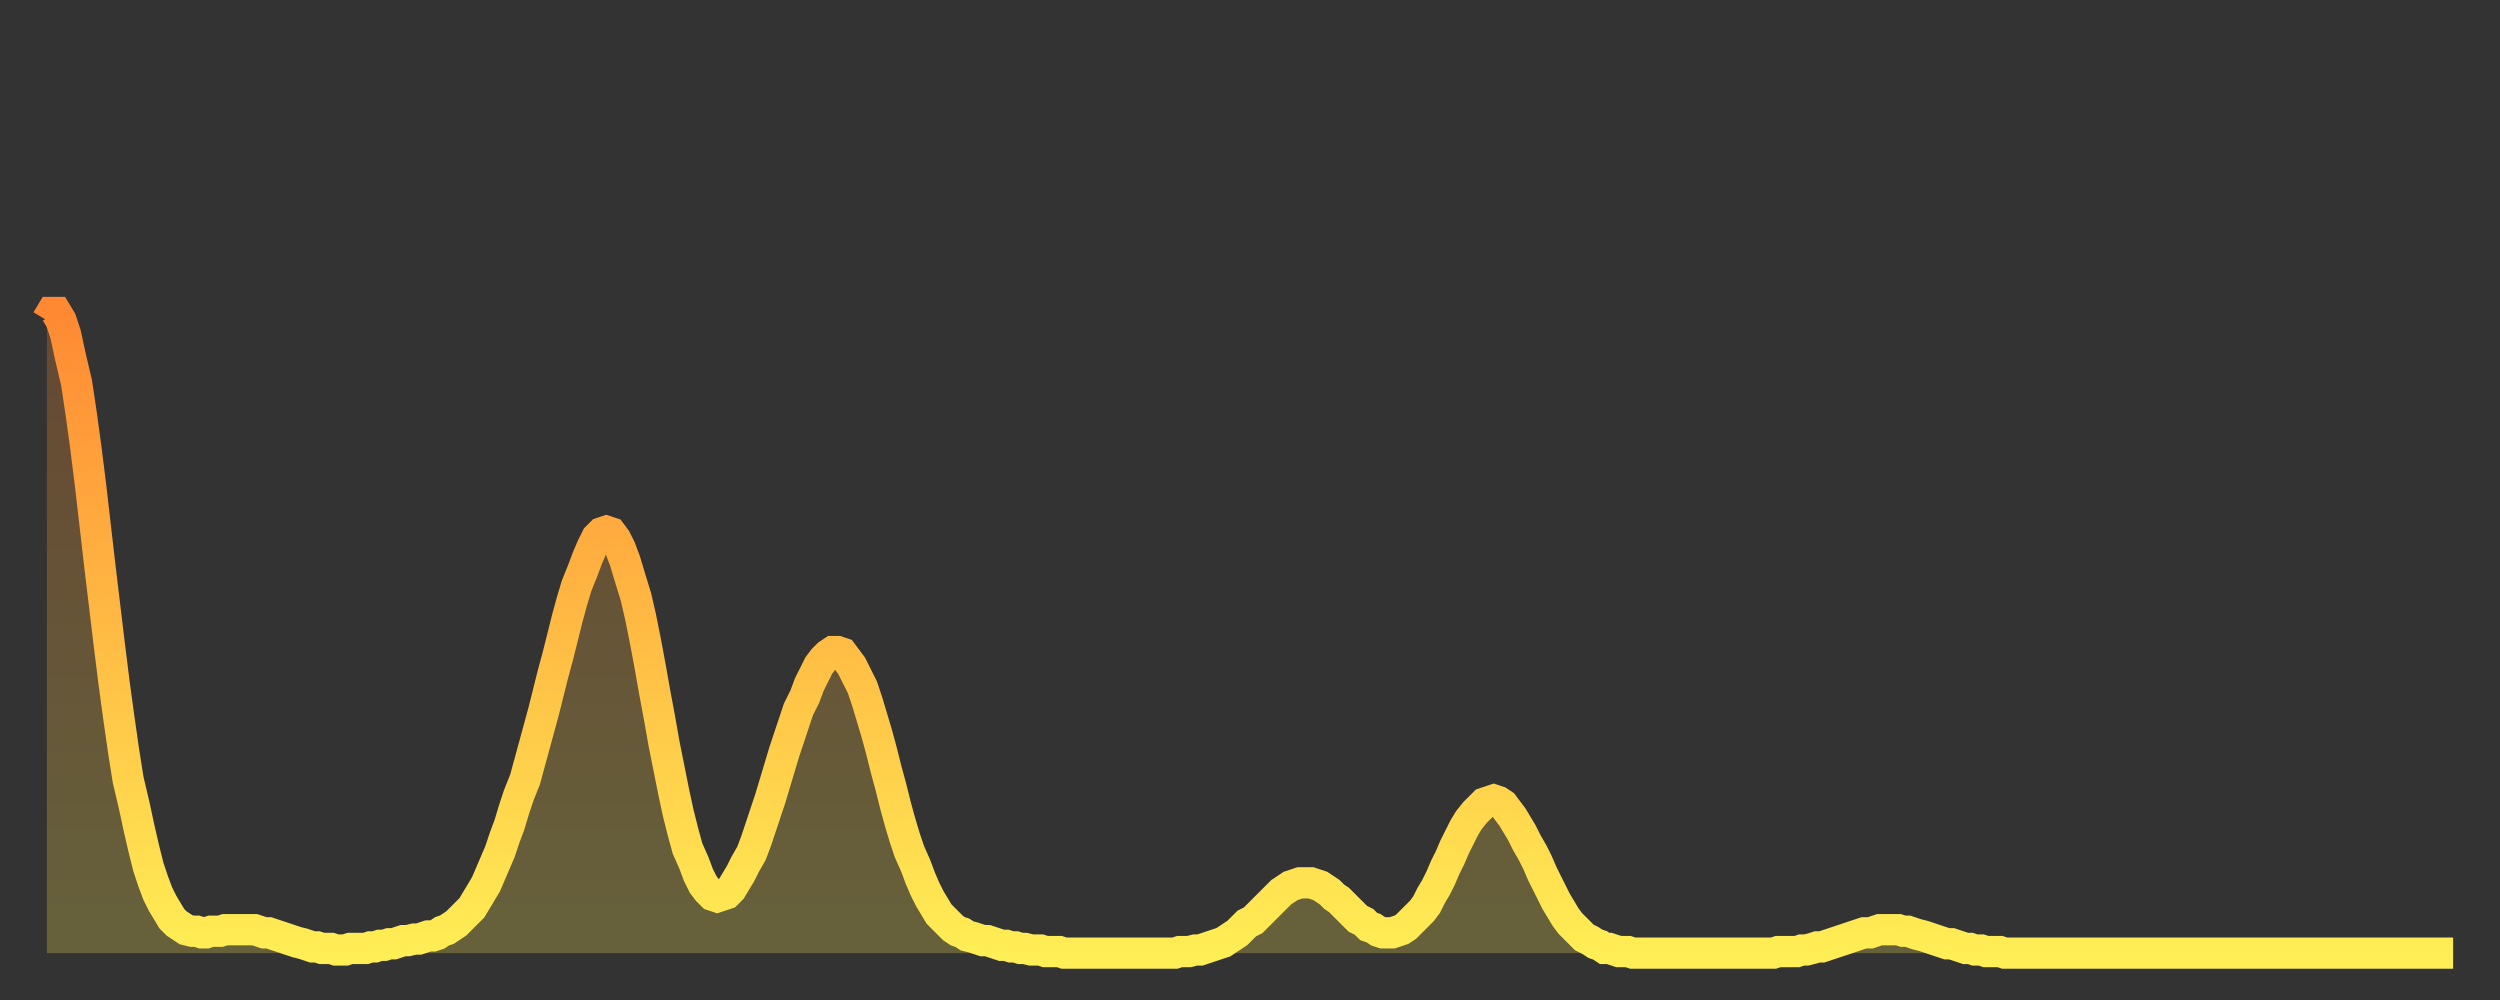
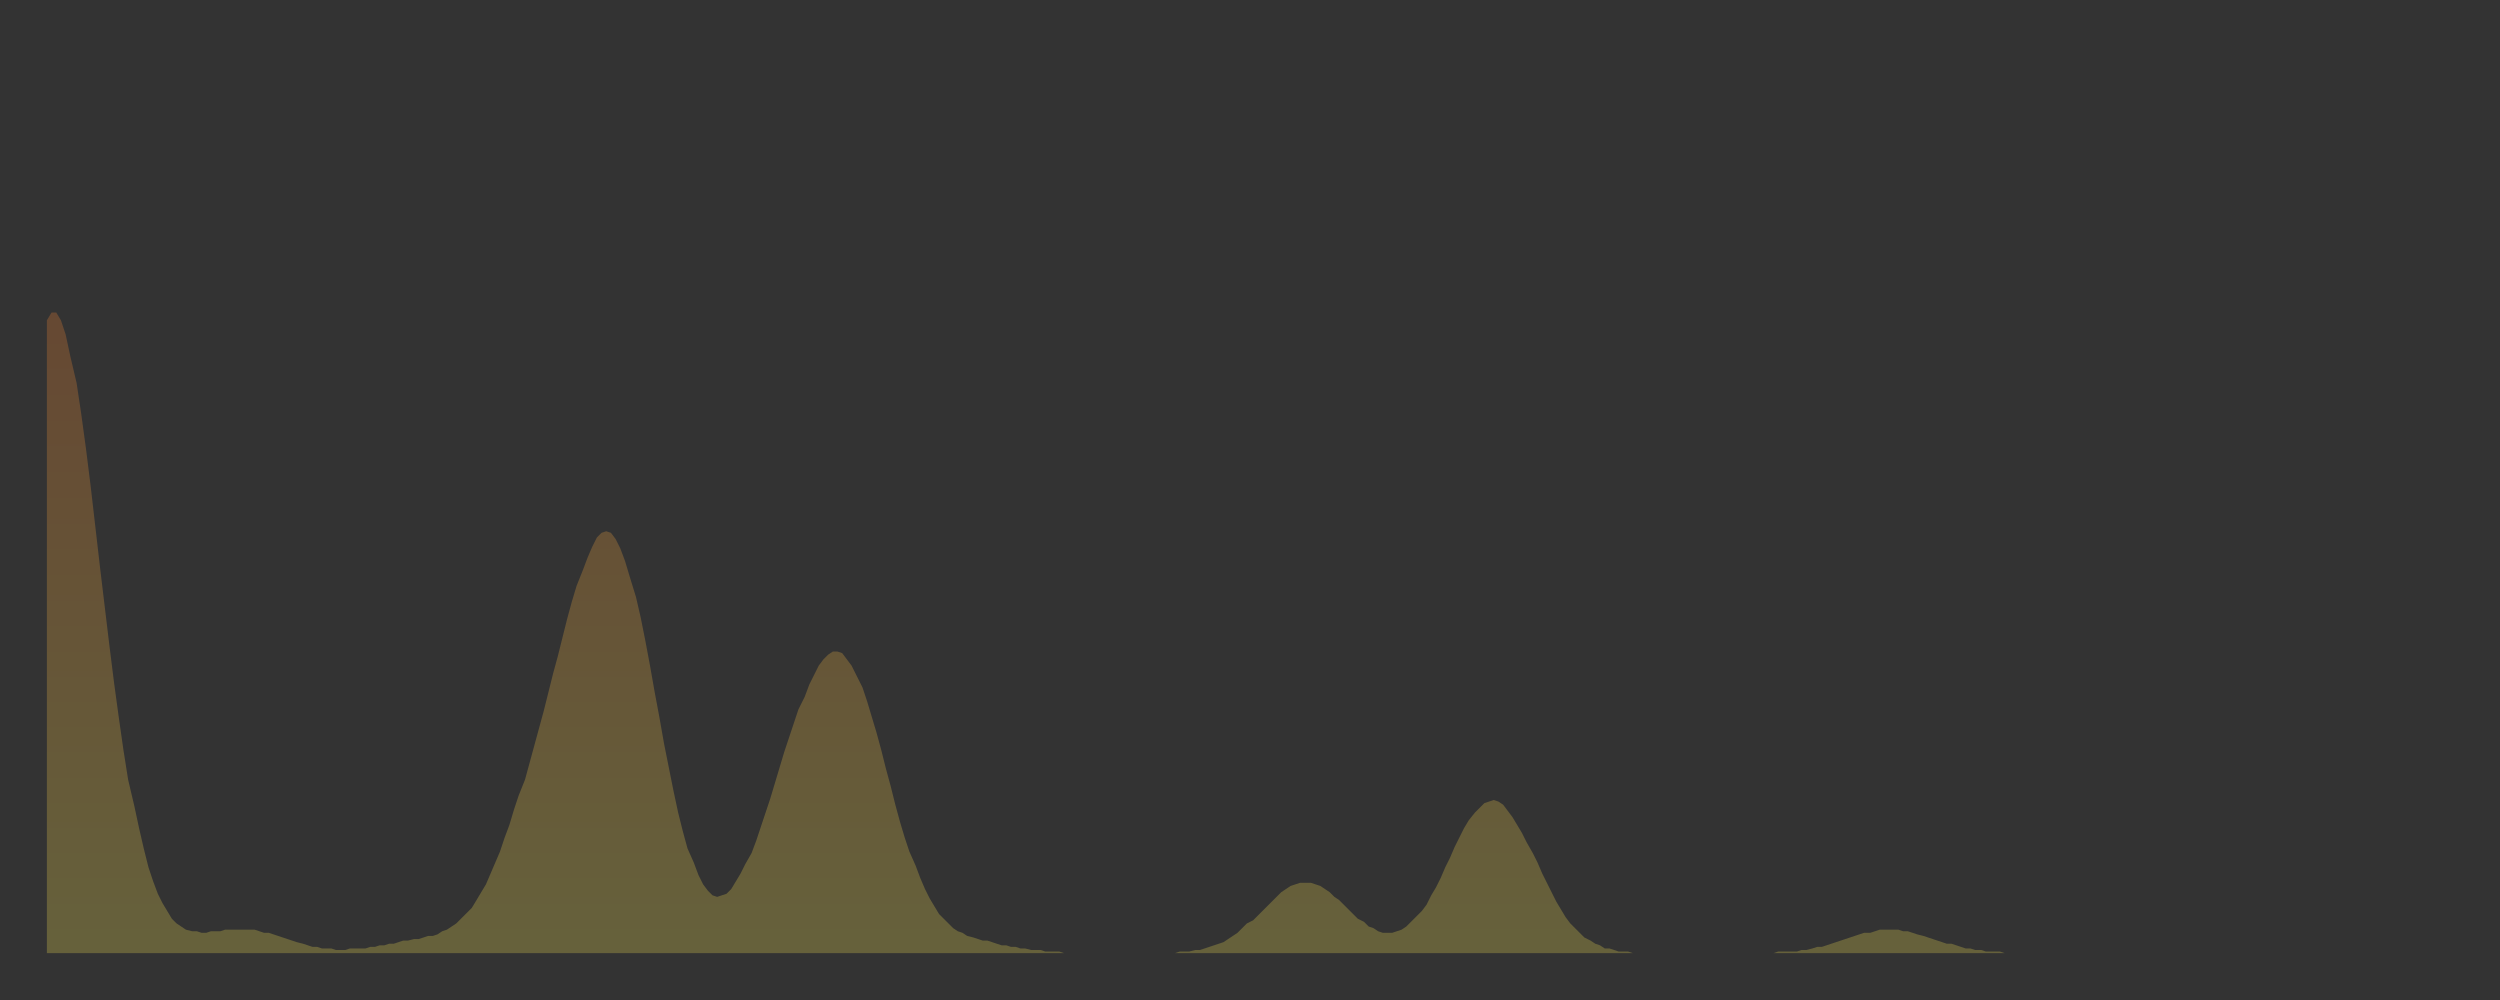
<svg xmlns="http://www.w3.org/2000/svg" baseProfile="full" height="64" version="1.1" width="160">
  <rect width="100%" height="100%" fill="#333333" stroke="none" />
  <defs>
    <linearGradient id="id750690" x1="0" x2="0" y1="0" y2="1">
      <stop offset="0%" stop-color="#ff8933" />
      <stop offset="50%" stop-color="#ffbb44" />
      <stop offset="100%" stop-color="#ffee55" />
    </linearGradient>
  </defs>
  <g transform="translate(3,3)">
    <g>
-       <path d="M 0.0 17.5 0.3 17.0 0.6 17.0 0.9 17.5 1.2 18.4 1.5 19.8 1.9 21.5 2.2 23.5 2.5 25.7 2.8 28.1 3.1 30.7 3.4 33.3 3.7 35.8 4.0 38.3 4.3 40.7 4.6 42.9 4.9 45.0 5.2 46.9 5.6 48.6 5.9 50.0 6.2 51.3 6.5 52.5 6.8 53.4 7.1 54.2 7.4 54.8 7.7 55.3 8.0 55.8 8.3 56.1 8.6 56.3 8.9 56.5 9.3 56.6 9.6 56.6 9.9 56.7 10.2 56.7 10.5 56.6 10.8 56.6 11.1 56.6 11.4 56.5 11.7 56.5 12.0 56.5 12.3 56.5 12.7 56.5 13.0 56.5 13.3 56.5 13.6 56.6 13.9 56.7 14.2 56.7 14.5 56.8 14.8 56.9 15.1 57.0 15.4 57.1 15.7 57.2 16.0 57.3 16.4 57.4 16.7 57.5 17.0 57.6 17.3 57.6 17.6 57.7 17.9 57.7 18.2 57.7 18.5 57.8 18.8 57.8 19.1 57.8 19.4 57.7 19.8 57.7 20.1 57.7 20.4 57.7 20.7 57.6 21.0 57.6 21.3 57.5 21.6 57.5 21.9 57.4 22.2 57.4 22.5 57.3 22.8 57.2 23.1 57.2 23.5 57.1 23.8 57.1 24.1 57.0 24.4 56.9 24.7 56.9 25.0 56.8 25.3 56.6 25.6 56.5 25.9 56.3 26.2 56.1 26.5 55.8 26.8 55.5 27.2 55.1 27.5 54.6 27.8 54.1 28.1 53.6 28.4 52.9 28.7 52.2 29.0 51.5 29.3 50.6 29.6 49.8 29.9 48.8 30.2 47.9 30.6 46.9 30.9 45.8 31.2 44.7 31.5 43.6 31.8 42.5 32.1 41.3 32.4 40.1 32.7 39.0 33.0 37.8 33.3 36.6 33.6 35.5 33.9 34.5 34.3 33.5 34.6 32.7 34.9 32.0 35.2 31.4 35.5 31.1 35.8 31.0 36.1 31.1 36.4 31.5 36.7 32.1 37.0 32.9 37.3 33.9 37.7 35.2 38.0 36.5 38.3 38.0 38.6 39.6 38.9 41.3 39.2 42.9 39.5 44.6 39.8 46.1 40.1 47.6 40.4 49.0 40.7 50.2 41.0 51.3 41.4 52.2 41.7 53.0 42.0 53.6 42.3 54.0 42.6 54.3 42.9 54.4 43.2 54.3 43.5 54.2 43.8 53.9 44.1 53.4 44.4 52.9 44.7 52.3 45.1 51.6 45.4 50.8 45.7 49.9 46.0 49.0 46.3 48.1 46.6 47.1 46.9 46.1 47.2 45.1 47.5 44.2 47.8 43.3 48.1 42.4 48.5 41.6 48.8 40.8 49.1 40.2 49.4 39.6 49.7 39.2 50.0 38.9 50.3 38.7 50.6 38.7 50.9 38.8 51.2 39.2 51.5 39.6 51.8 40.2 52.2 41.0 52.5 41.9 52.8 42.9 53.1 43.9 53.4 45.0 53.7 46.2 54.0 47.3 54.3 48.5 54.6 49.6 54.9 50.6 55.2 51.5 55.6 52.4 55.9 53.2 56.2 53.9 56.5 54.5 56.8 55.0 57.1 55.5 57.4 55.8 57.7 56.1 58.0 56.4 58.3 56.6 58.6 56.7 58.9 56.9 59.3 57.0 59.6 57.1 59.9 57.2 60.2 57.2 60.5 57.3 60.8 57.4 61.1 57.5 61.4 57.5 61.7 57.6 62.0 57.6 62.3 57.7 62.6 57.7 63.0 57.8 63.3 57.8 63.6 57.8 63.9 57.9 64.2 57.9 64.5 57.9 64.8 57.9 65.1 58.0 65.4 58.0 65.7 58.0 66.0 58.0 66.4 58.0 66.7 58.0 67.0 58.0 67.3 58.0 67.6 58.0 67.9 58.0 68.2 58.0 68.5 58.0 68.8 58.0 69.1 58.0 69.4 58.0 69.7 58.0 70.1 58.0 70.4 58.0 70.7 58.0 71.0 58.0 71.3 58.0 71.6 58.0 71.9 58.0 72.2 58.0 72.5 57.9 72.8 57.9 73.1 57.9 73.5 57.8 73.8 57.8 74.1 57.7 74.4 57.6 74.7 57.5 75.0 57.4 75.3 57.3 75.6 57.1 75.9 56.9 76.2 56.7 76.5 56.4 76.8 56.1 77.2 55.9 77.5 55.6 77.8 55.3 78.1 55.0 78.4 54.7 78.7 54.4 79.0 54.1 79.3 53.9 79.6 53.7 79.9 53.6 80.2 53.5 80.5 53.5 80.9 53.5 81.2 53.6 81.5 53.7 81.8 53.9 82.1 54.1 82.4 54.4 82.7 54.6 83.0 54.9 83.3 55.2 83.6 55.5 83.9 55.8 84.3 56.0 84.6 56.3 84.9 56.4 85.2 56.6 85.5 56.7 85.8 56.7 86.1 56.7 86.4 56.6 86.7 56.5 87.0 56.3 87.3 56.0 87.6 55.7 88.0 55.3 88.3 54.9 88.6 54.3 88.9 53.8 89.2 53.2 89.5 52.5 89.8 51.9 90.1 51.2 90.4 50.6 90.7 50.0 91.0 49.5 91.4 49.0 91.7 48.7 92.0 48.4 92.3 48.3 92.6 48.2 92.9 48.3 93.2 48.5 93.5 48.9 93.8 49.3 94.1 49.8 94.4 50.3 94.7 50.9 95.1 51.6 95.4 52.2 95.7 52.9 96.0 53.5 96.3 54.1 96.6 54.7 96.9 55.2 97.2 55.7 97.5 56.1 97.8 56.4 98.1 56.7 98.4 57.0 98.8 57.2 99.1 57.4 99.4 57.5 99.7 57.7 100.0 57.7 100.3 57.8 100.6 57.9 100.9 57.9 101.2 57.9 101.5 58.0 101.8 58.0 102.2 58.0 102.5 58.0 102.8 58.0 103.1 58.0 103.4 58.0 103.7 58.0 104.0 58.0 104.3 58.0 104.6 58.0 104.9 58.0 105.2 58.0 105.5 58.0 105.9 58.0 106.2 58.0 106.5 58.0 106.8 58.0 107.1 58.0 107.4 58.0 107.7 58.0 108.0 58.0 108.3 58.0 108.6 58.0 108.9 58.0 109.3 58.0 109.6 58.0 109.9 58.0 110.2 58.0 110.5 58.0 110.8 57.9 111.1 57.9 111.4 57.9 111.7 57.9 112.0 57.9 112.3 57.8 112.6 57.8 113.0 57.7 113.3 57.6 113.6 57.6 113.9 57.5 114.2 57.4 114.5 57.3 114.8 57.2 115.1 57.1 115.4 57.0 115.7 56.9 116.0 56.8 116.3 56.7 116.7 56.7 117.0 56.6 117.3 56.5 117.6 56.5 117.9 56.5 118.2 56.5 118.5 56.5 118.8 56.6 119.1 56.6 119.4 56.7 119.7 56.8 120.1 56.9 120.4 57.0 120.7 57.1 121.0 57.2 121.3 57.3 121.6 57.4 121.9 57.4 122.2 57.5 122.5 57.6 122.8 57.7 123.1 57.7 123.4 57.8 123.8 57.8 124.1 57.9 124.4 57.9 124.7 57.9 125.0 57.9 125.3 58.0 125.6 58.0 125.9 58.0 126.2 58.0 126.5 58.0 126.8 58.0 127.2 58.0 127.5 58.0 127.8 58.0 128.1 58.0 128.4 58.0 128.7 58.0 129.0 58.0 129.3 58.0 129.6 58.0 129.9 58.0 130.2 58.0 130.5 58.0 130.9 58.0 131.2 58.0 131.5 58.0 131.8 58.0 132.1 58.0 132.4 58.0 132.7 58.0 133.0 58.0 133.3 58.0 133.6 58.0 133.9 58.0 134.2 58.0 134.6 58.0 134.9 58.0 135.2 58.0 135.5 58.0 135.8 58.0 136.1 58.0 136.4 58.0 136.7 58.0 137.0 58.0 137.3 58.0 137.6 58.0 138.0 58.0 138.3 58.0 138.6 58.0 138.9 58.0 139.2 58.0 139.5 58.0 139.8 58.0 140.1 58.0 140.4 58.0 140.7 58.0 141.0 58.0 141.3 58.0 141.7 58.0 142.0 58.0 142.3 58.0 142.6 58.0 142.9 58.0 143.2 58.0 143.5 58.0 143.8 58.0 144.1 58.0 144.4 58.0 144.7 58.0 145.1 58.0 145.4 58.0 145.7 58.0 146.0 58.0 146.3 58.0 146.6 58.0 146.9 58.0 147.2 58.0 147.5 58.0 147.8 58.0 148.1 58.0 148.4 58.0 148.8 58.0 149.1 58.0 149.4 58.0 149.7 58.0 150.0 58.0 150.3 58.0 150.6 58.0 150.9 58.0 151.2 58.0 151.5 58.0 151.8 58.0 152.1 58.0 152.5 58.0 152.8 58.0 153.1 58.0 153.4 58.0 153.7 58.0 154.0 58.0" fill="none" id="graph-curve" opacity="1" stroke="url(#id750690)" stroke-width="2" />
      <path d="M 0 58 L 0.0 17.5 0.3 17.0 0.6 17.0 0.9 17.5 1.2 18.4 1.5 19.8 1.9 21.5 2.2 23.5 2.5 25.7 2.8 28.1 3.1 30.7 3.4 33.3 3.7 35.8 4.0 38.3 4.3 40.7 4.6 42.9 4.9 45.0 5.2 46.9 5.6 48.6 5.9 50.0 6.2 51.3 6.5 52.5 6.8 53.4 7.1 54.2 7.4 54.8 7.7 55.3 8.0 55.8 8.3 56.1 8.6 56.3 8.9 56.5 9.3 56.6 9.6 56.6 9.9 56.7 10.2 56.7 10.5 56.6 10.8 56.6 11.1 56.6 11.4 56.5 11.7 56.5 12.0 56.5 12.3 56.5 12.7 56.5 13.0 56.5 13.3 56.5 13.6 56.6 13.9 56.7 14.2 56.7 14.5 56.8 14.8 56.9 15.1 57.0 15.4 57.1 15.7 57.2 16.0 57.3 16.4 57.4 16.7 57.5 17.0 57.6 17.3 57.6 17.6 57.7 17.9 57.7 18.2 57.7 18.5 57.8 18.8 57.8 19.1 57.8 19.4 57.7 19.8 57.7 20.1 57.7 20.4 57.7 20.7 57.6 21.0 57.6 21.3 57.5 21.6 57.5 21.9 57.4 22.2 57.4 22.5 57.3 22.8 57.2 23.1 57.2 23.5 57.1 23.8 57.1 24.1 57.0 24.4 56.9 24.7 56.9 25.0 56.8 25.3 56.6 25.6 56.5 25.9 56.3 26.2 56.1 26.5 55.8 26.8 55.5 27.2 55.1 27.5 54.6 27.8 54.1 28.1 53.6 28.4 52.9 28.7 52.2 29.0 51.5 29.3 50.6 29.6 49.8 29.9 48.8 30.2 47.9 30.6 46.9 30.9 45.8 31.2 44.7 31.5 43.6 31.8 42.5 32.1 41.3 32.4 40.1 32.7 39.0 33.0 37.8 33.3 36.6 33.6 35.5 33.9 34.5 34.3 33.5 34.6 32.7 34.9 32.0 35.2 31.4 35.5 31.1 35.8 31.0 36.1 31.1 36.4 31.5 36.7 32.1 37.0 32.9 37.3 33.9 37.7 35.2 38.0 36.5 38.3 38.0 38.6 39.6 38.9 41.3 39.2 42.9 39.5 44.6 39.8 46.1 40.1 47.6 40.4 49.0 40.7 50.2 41.0 51.3 41.4 52.2 41.7 53.0 42.0 53.6 42.3 54.0 42.6 54.3 42.9 54.4 43.2 54.3 43.5 54.2 43.8 53.9 44.1 53.4 44.4 52.9 44.7 52.3 45.1 51.6 45.4 50.8 45.7 49.9 46.0 49.0 46.3 48.1 46.6 47.1 46.9 46.1 47.2 45.1 47.5 44.2 47.8 43.3 48.1 42.4 48.5 41.6 48.8 40.8 49.1 40.2 49.4 39.6 49.7 39.2 50.0 38.9 50.3 38.7 50.6 38.7 50.9 38.8 51.2 39.2 51.5 39.6 51.8 40.2 52.2 41.0 52.5 41.9 52.8 42.9 53.1 43.9 53.4 45.0 53.7 46.2 54.0 47.3 54.3 48.5 54.6 49.6 54.9 50.6 55.2 51.5 55.6 52.4 55.9 53.2 56.2 53.9 56.5 54.5 56.8 55.0 57.1 55.5 57.4 55.8 57.7 56.1 58.0 56.4 58.3 56.6 58.6 56.7 58.9 56.9 59.3 57.0 59.6 57.1 59.9 57.2 60.2 57.2 60.5 57.3 60.8 57.4 61.1 57.5 61.4 57.5 61.7 57.6 62.0 57.6 62.3 57.7 62.6 57.7 63.0 57.8 63.3 57.8 63.6 57.8 63.9 57.9 64.2 57.9 64.5 57.9 64.8 57.9 65.1 58.0 65.4 58.0 65.7 58.0 66.0 58.0 66.4 58.0 66.7 58.0 67.0 58.0 67.3 58.0 67.6 58.0 67.9 58.0 68.2 58.0 68.5 58.0 68.8 58.0 69.1 58.0 69.4 58.0 69.7 58.0 70.1 58.0 70.4 58.0 70.7 58.0 71.0 58.0 71.3 58.0 71.6 58.0 71.9 58.0 72.2 58.0 72.5 57.9 72.8 57.9 73.1 57.9 73.5 57.8 73.8 57.8 74.1 57.7 74.4 57.6 74.7 57.5 75.0 57.4 75.3 57.3 75.6 57.1 75.9 56.9 76.2 56.7 76.5 56.4 76.8 56.1 77.2 55.9 77.5 55.6 77.8 55.3 78.1 55.0 78.4 54.7 78.7 54.4 79.0 54.1 79.3 53.9 79.6 53.7 79.9 53.6 80.2 53.5 80.5 53.5 80.9 53.5 81.2 53.6 81.5 53.7 81.8 53.9 82.1 54.1 82.4 54.4 82.7 54.6 83.0 54.9 83.3 55.2 83.6 55.5 83.9 55.8 84.3 56.0 84.6 56.3 84.9 56.4 85.2 56.6 85.5 56.7 85.8 56.7 86.1 56.7 86.4 56.6 86.7 56.5 87.0 56.3 87.3 56.0 87.6 55.7 88.0 55.3 88.3 54.9 88.6 54.3 88.9 53.8 89.2 53.2 89.5 52.5 89.8 51.9 90.1 51.2 90.4 50.6 90.7 50.0 91.0 49.5 91.4 49.0 91.7 48.7 92.0 48.4 92.3 48.3 92.6 48.2 92.9 48.3 93.2 48.5 93.5 48.9 93.8 49.3 94.1 49.8 94.4 50.3 94.7 50.9 95.1 51.6 95.4 52.2 95.7 52.9 96.0 53.5 96.3 54.1 96.6 54.7 96.9 55.2 97.2 55.7 97.5 56.1 97.8 56.4 98.1 56.7 98.4 57.0 98.8 57.2 99.1 57.4 99.4 57.5 99.7 57.7 100.0 57.7 100.3 57.8 100.6 57.9 100.9 57.9 101.2 57.9 101.5 58.0 101.8 58.0 102.2 58.0 102.5 58.0 102.8 58.0 103.1 58.0 103.4 58.0 103.7 58.0 104.0 58.0 104.3 58.0 104.6 58.0 104.9 58.0 105.2 58.0 105.5 58.0 105.9 58.0 106.2 58.0 106.5 58.0 106.8 58.0 107.1 58.0 107.4 58.0 107.7 58.0 108.0 58.0 108.3 58.0 108.6 58.0 108.9 58.0 109.3 58.0 109.6 58.0 109.9 58.0 110.2 58.0 110.5 58.0 110.8 57.9 111.1 57.9 111.4 57.9 111.7 57.9 112.0 57.9 112.3 57.8 112.6 57.8 113.0 57.7 113.3 57.6 113.6 57.6 113.9 57.5 114.2 57.4 114.5 57.3 114.8 57.2 115.1 57.1 115.4 57.0 115.7 56.9 116.0 56.8 116.3 56.7 116.7 56.7 117.0 56.6 117.3 56.5 117.6 56.5 117.9 56.5 118.2 56.5 118.5 56.5 118.8 56.6 119.1 56.6 119.4 56.7 119.7 56.8 120.1 56.9 120.4 57.0 120.7 57.1 121.0 57.2 121.3 57.3 121.6 57.4 121.9 57.4 122.2 57.5 122.5 57.6 122.8 57.7 123.1 57.7 123.4 57.8 123.8 57.8 124.1 57.9 124.4 57.9 124.7 57.9 125.0 57.9 125.3 58.0 125.6 58.0 125.9 58.0 126.2 58.0 126.5 58.0 126.8 58.0 127.2 58.0 127.5 58.0 127.8 58.0 128.1 58.0 128.4 58.0 128.7 58.0 129.0 58.0 129.3 58.0 129.6 58.0 129.9 58.0 130.2 58.0 130.5 58.0 130.9 58.0 131.2 58.0 131.5 58.0 131.8 58.0 132.1 58.0 132.4 58.0 132.7 58.0 133.0 58.0 133.3 58.0 133.6 58.0 133.9 58.0 134.2 58.0 134.6 58.0 134.9 58.0 135.2 58.0 135.5 58.0 135.8 58.0 136.1 58.0 136.4 58.0 136.7 58.0 137.0 58.0 137.3 58.0 137.6 58.0 138.0 58.0 138.3 58.0 138.6 58.0 138.9 58.0 139.2 58.0 139.5 58.0 139.8 58.0 140.1 58.0 140.4 58.0 140.7 58.0 141.0 58.0 141.3 58.0 141.7 58.0 142.0 58.0 142.3 58.0 142.6 58.0 142.9 58.0 143.2 58.0 143.5 58.0 143.8 58.0 144.1 58.0 144.4 58.0 144.7 58.0 145.1 58.0 145.4 58.0 145.7 58.0 146.0 58.0 146.3 58.0 146.6 58.0 146.9 58.0 147.2 58.0 147.5 58.0 147.8 58.0 148.1 58.0 148.4 58.0 148.8 58.0 149.1 58.0 149.4 58.0 149.7 58.0 150.0 58.0 150.3 58.0 150.6 58.0 150.9 58.0 151.2 58.0 151.5 58.0 151.8 58.0 152.1 58.0 152.5 58.0 152.8 58.0 153.1 58.0 153.4 58.0 153.7 58.0 154.0 58.0 154 58" fill="url(#id750690)" fill-opacity=".25" id="graph-shadow" />
    </g>
  </g>
</svg>